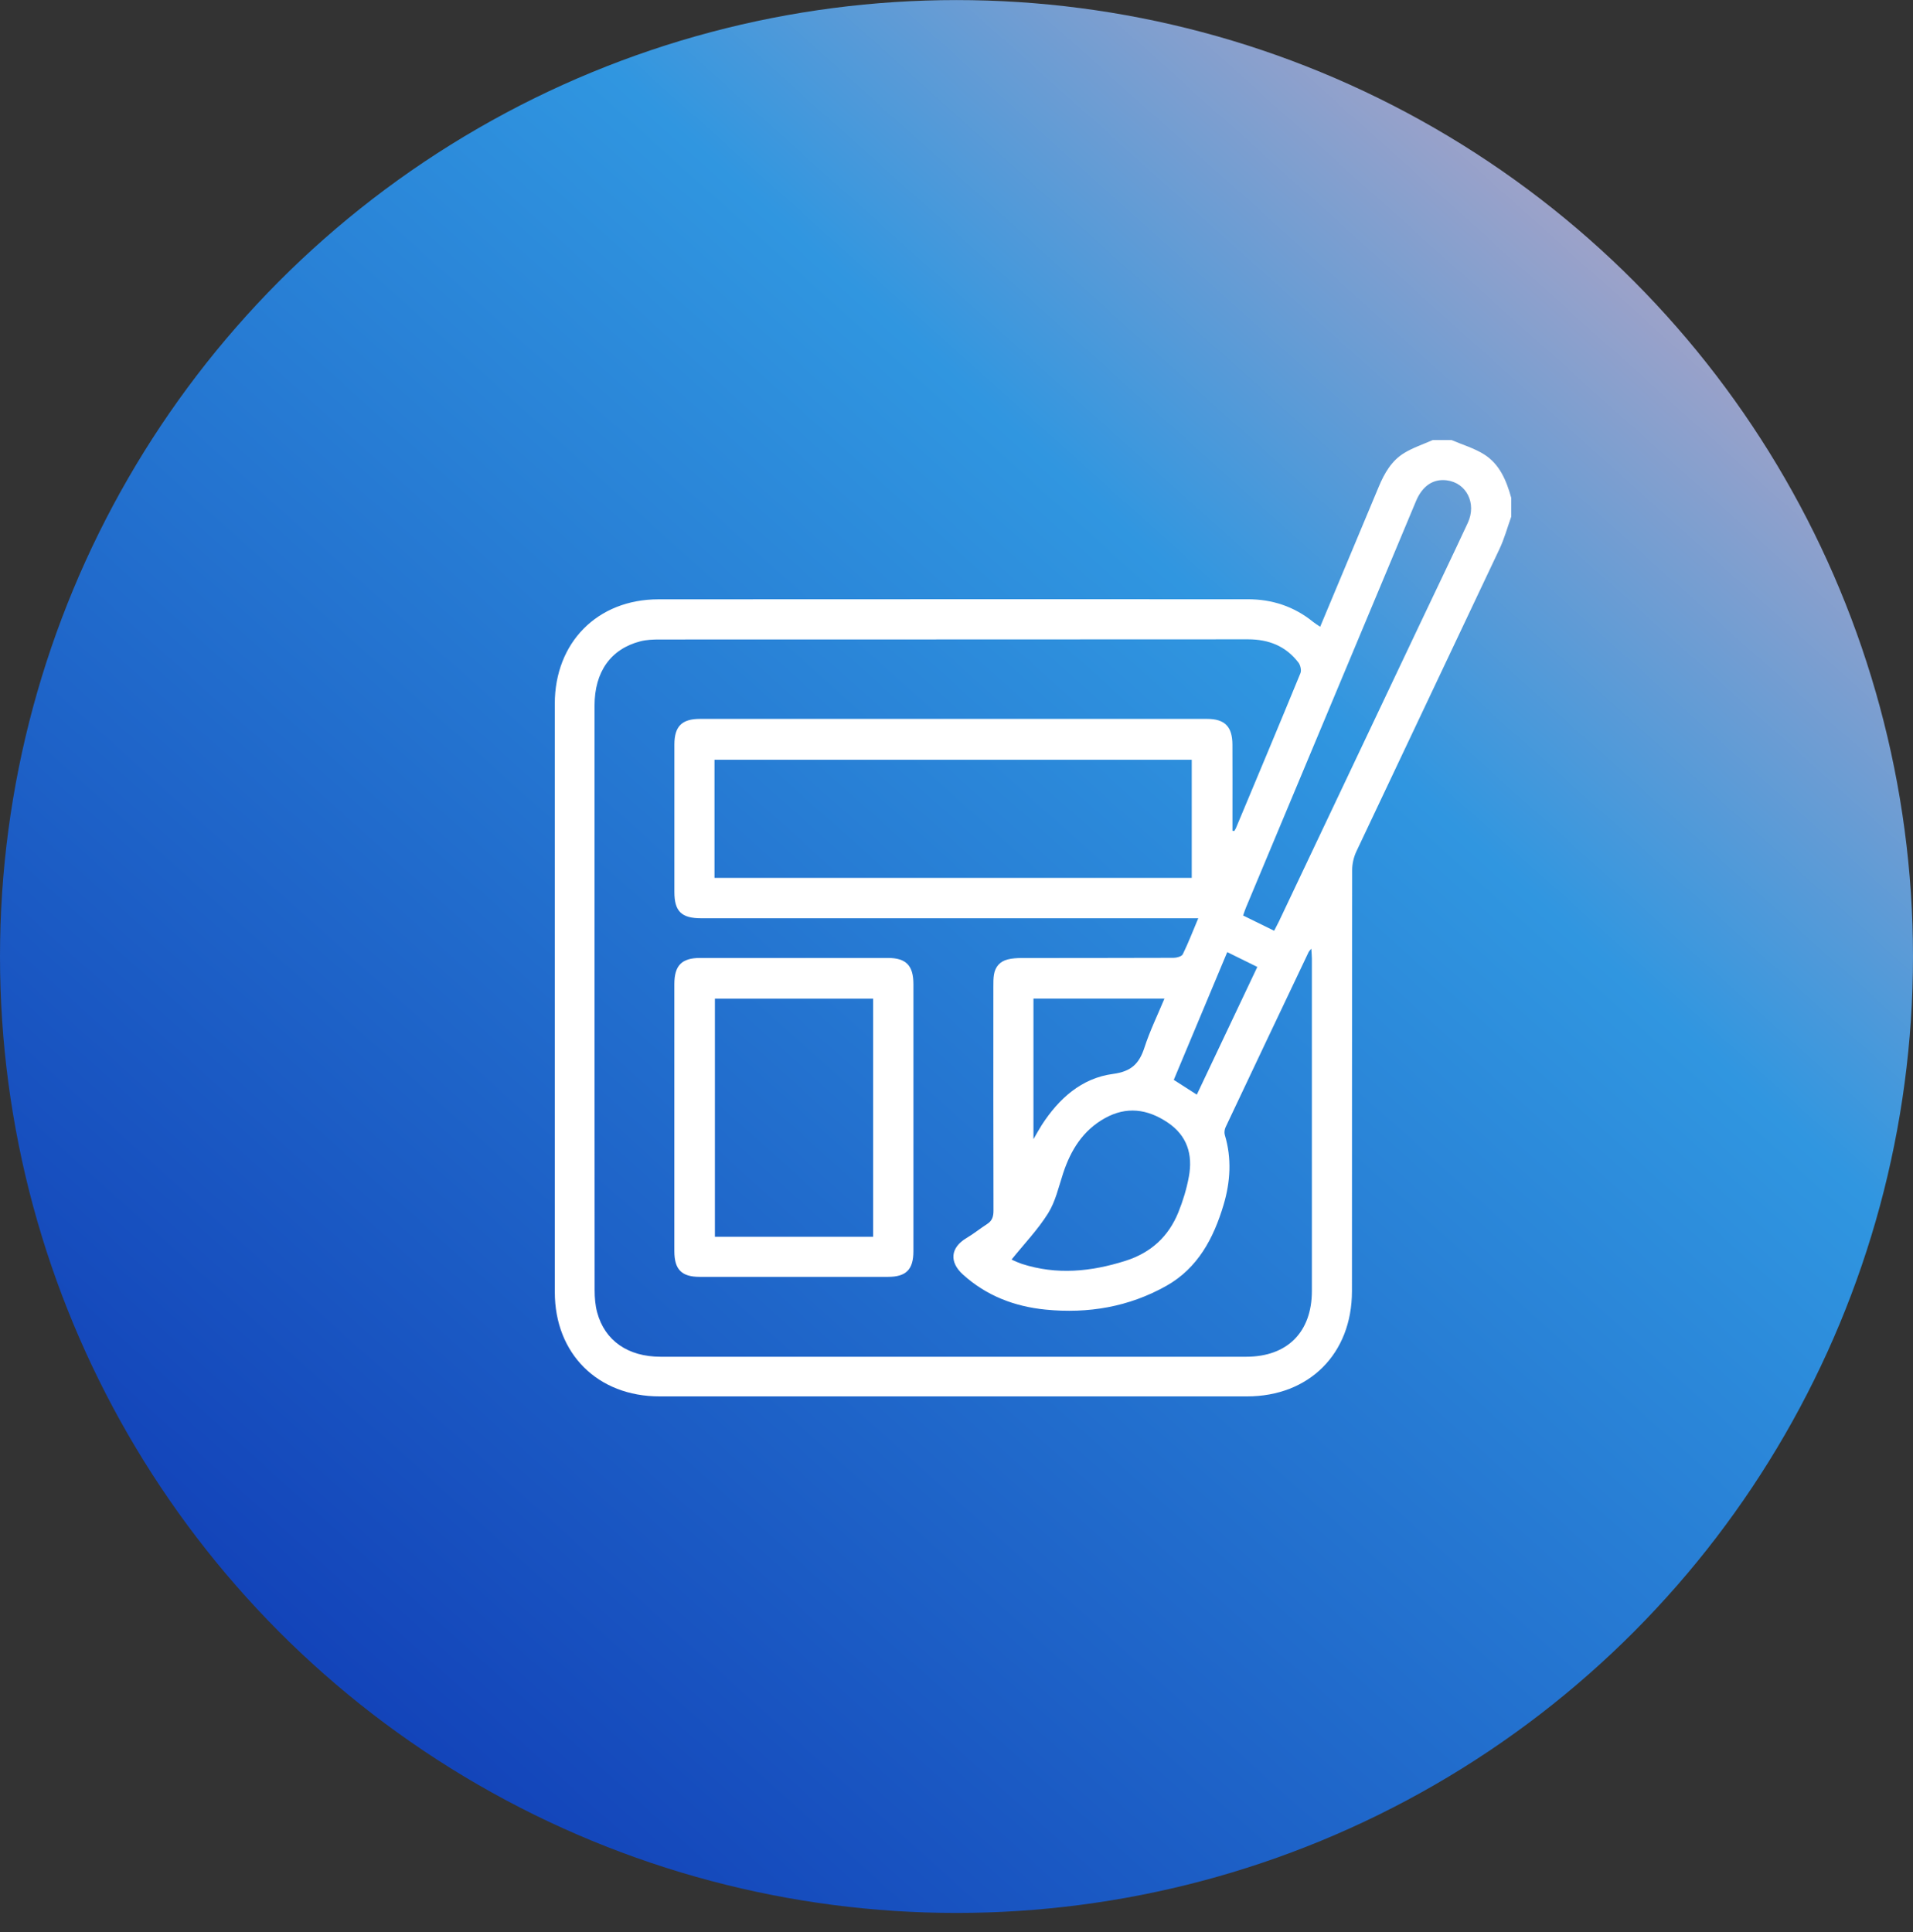
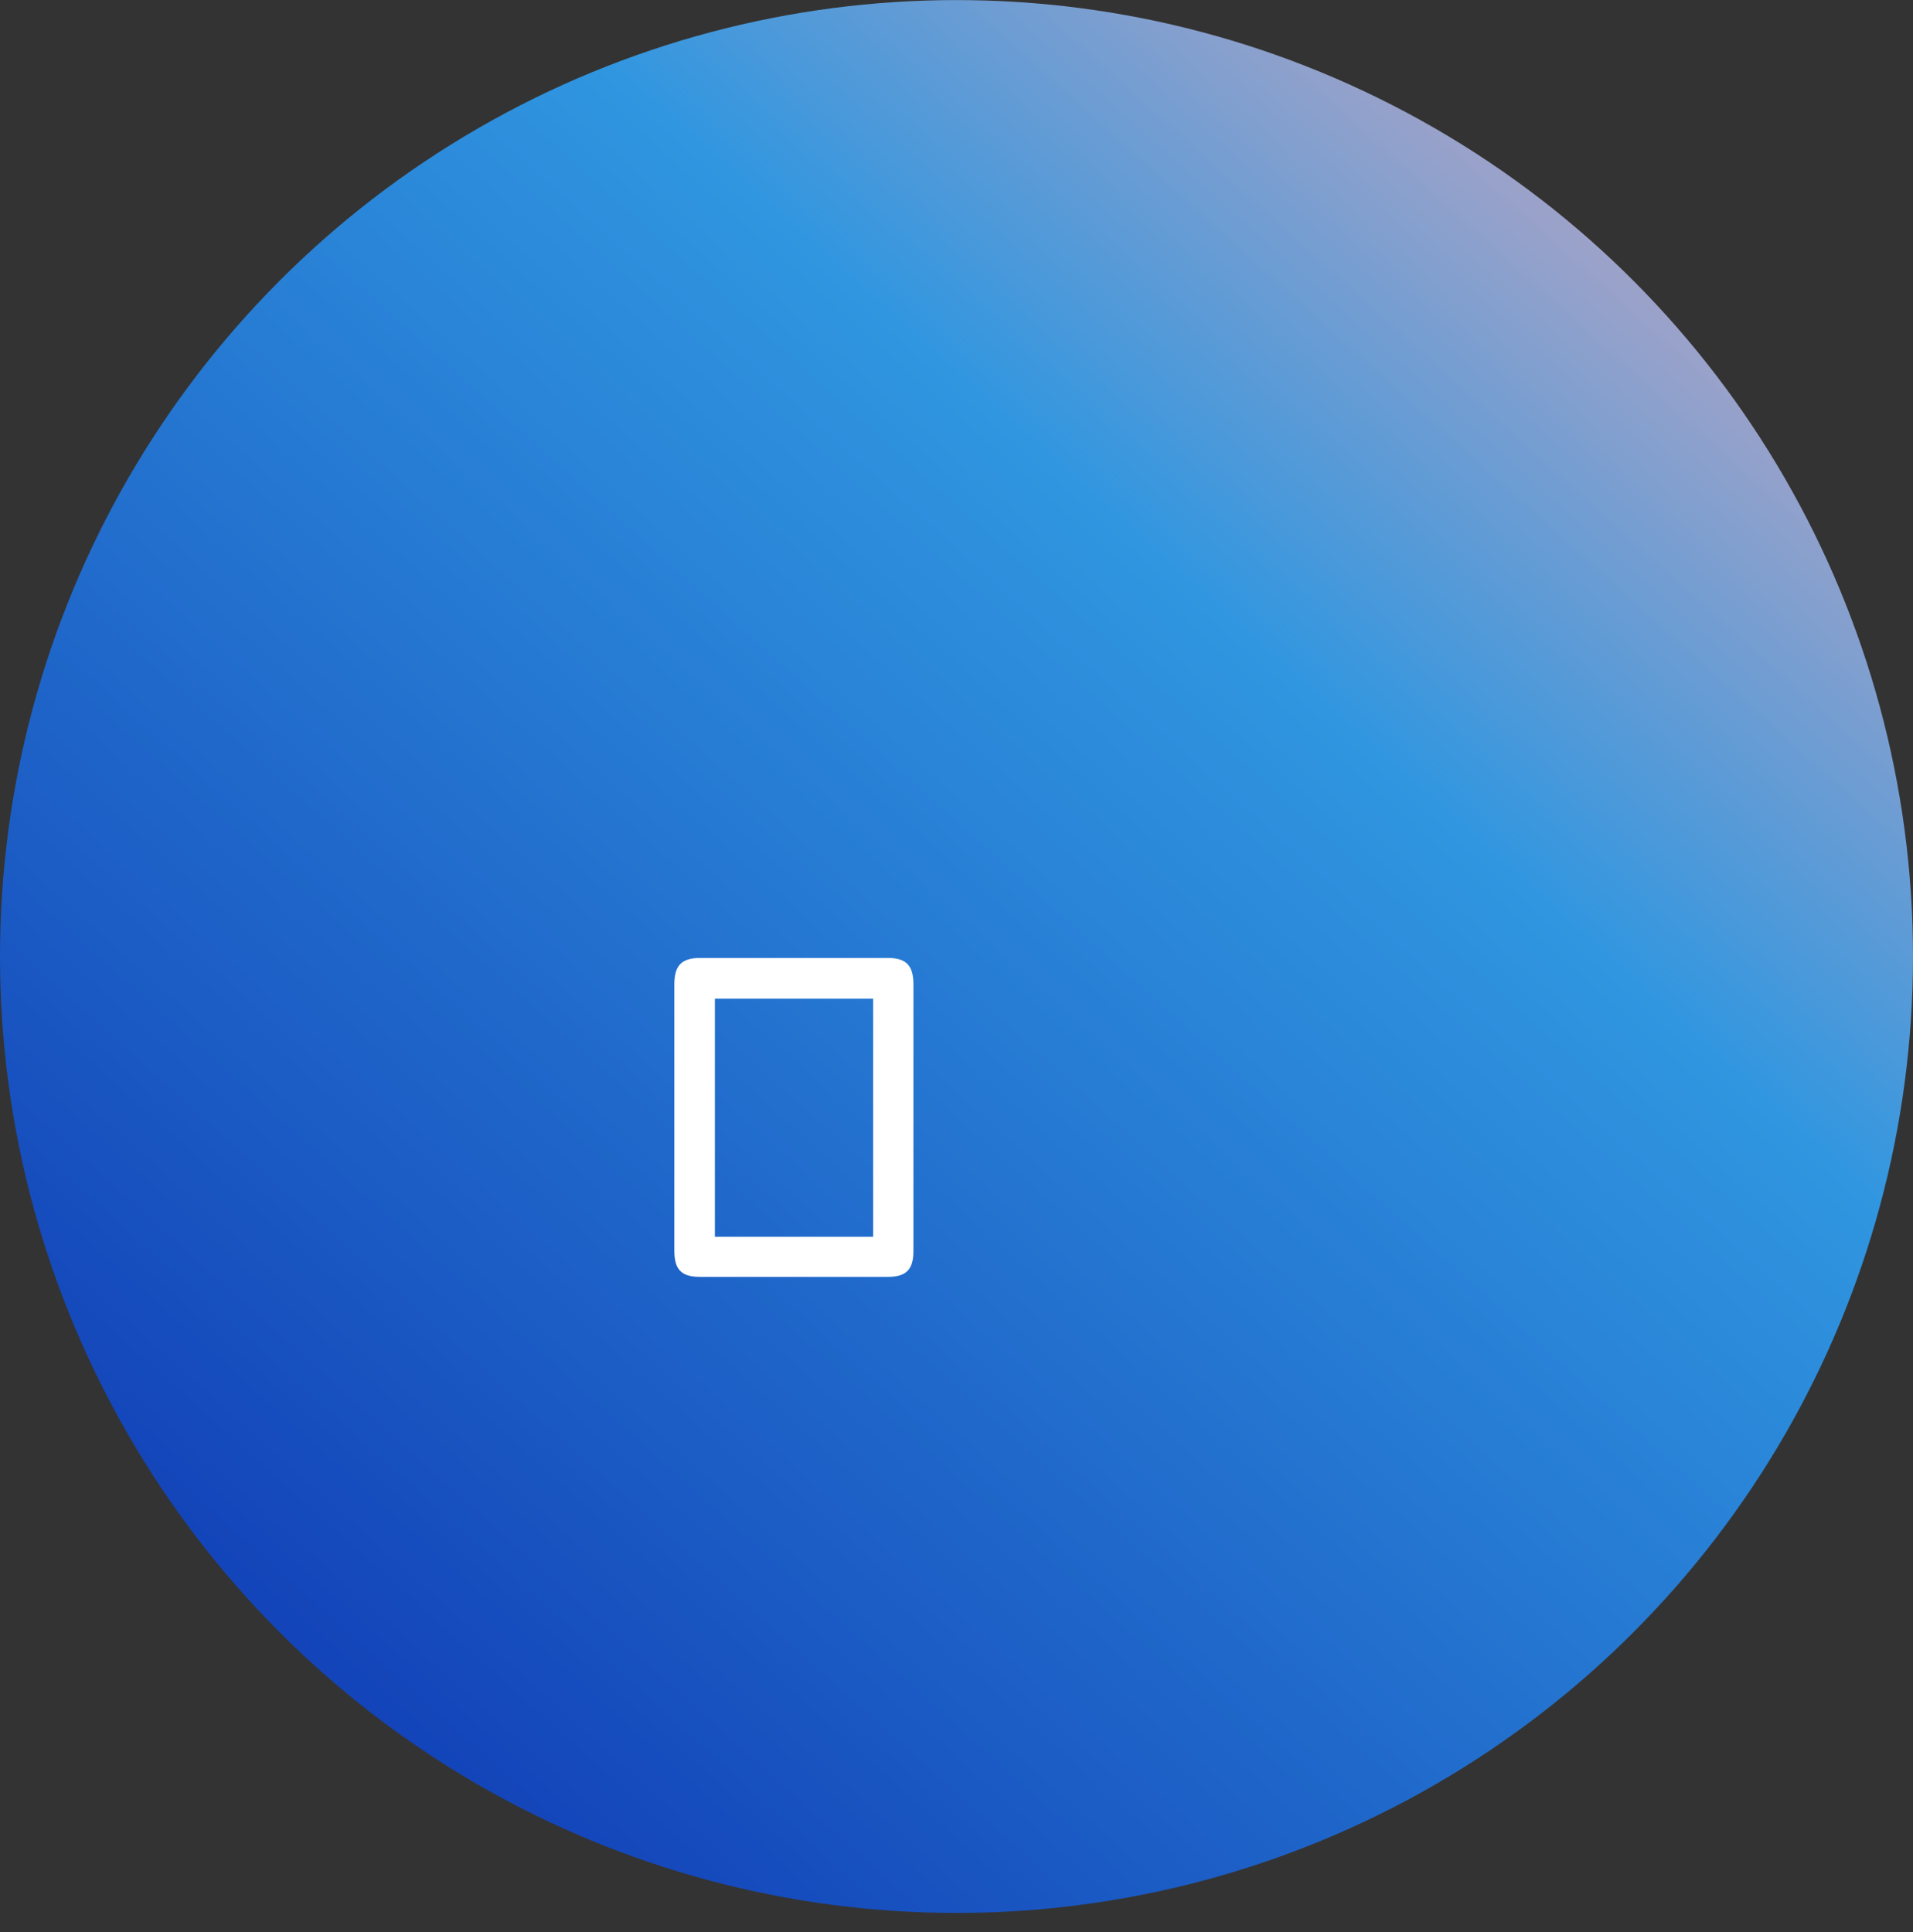
<svg xmlns="http://www.w3.org/2000/svg" width="100" height="101" viewBox="0 0 100 101" fill="none">
  <rect x="0" y="0" width="100" height="101" fill="#333333" stroke="none" />
  <circle cx="50" cy="50.004" r="50" fill="url(#paint0_linear_3381_16857)" />
-   <path d="M74.897 23.004C75.223 23.004 75.549 23.004 75.875 23.004C76.446 23.248 77.059 23.428 77.58 23.755C78.4 24.269 78.749 25.133 79 26.031V27.007C78.798 27.57 78.641 28.154 78.387 28.692C75.899 33.969 73.391 39.236 70.903 44.511C70.763 44.807 70.683 45.16 70.683 45.487C70.671 52.827 70.677 60.166 70.672 67.505C70.669 70.769 68.438 73 65.185 73C54.949 73.003 44.714 73.003 34.478 73C31.244 73 29.003 70.769 29.002 67.55C29 57.299 29 47.046 29.001 36.794C29.001 33.591 31.226 31.333 34.42 31.331C44.689 31.322 54.957 31.328 65.225 31.327C66.507 31.327 67.654 31.707 68.653 32.52C68.758 32.605 68.876 32.674 69.011 32.765C70.044 30.296 71.063 27.869 72.075 25.44C72.368 24.736 72.745 24.081 73.406 23.68C73.87 23.399 74.398 23.225 74.897 23.004ZM64.423 43.431C64.455 43.436 64.487 43.439 64.52 43.444C64.549 43.394 64.585 43.346 64.607 43.293C65.736 40.594 66.868 37.899 67.979 35.193C68.04 35.044 67.98 34.775 67.876 34.639C67.217 33.776 66.323 33.422 65.241 33.422C54.988 33.431 44.736 33.426 34.483 33.431C34.144 33.431 33.793 33.443 33.469 33.527C31.924 33.927 31.079 35.125 31.079 36.887C31.078 47.076 31.076 57.263 31.084 67.451C31.084 67.838 31.116 68.237 31.216 68.608C31.619 70.092 32.824 70.926 34.533 70.927C44.737 70.93 54.941 70.93 65.145 70.927C67.292 70.927 68.574 69.64 68.577 67.493C68.58 61.699 68.578 55.905 68.577 50.111C68.577 49.96 68.559 49.809 68.547 49.595C68.467 49.693 68.43 49.724 68.412 49.761C66.961 52.814 65.51 55.867 64.068 58.924C64.012 59.042 63.989 59.211 64.026 59.333C64.396 60.561 64.318 61.787 63.96 62.99C63.441 64.73 62.617 66.294 60.968 67.222C59.011 68.324 56.88 68.683 54.656 68.463C53.029 68.301 51.563 67.74 50.334 66.627C49.608 65.97 49.687 65.219 50.518 64.725C50.894 64.502 51.237 64.223 51.605 63.986C51.868 63.816 51.933 63.596 51.933 63.29C51.922 59.385 51.926 55.478 51.927 51.573C51.927 51.361 51.925 51.147 51.96 50.941C52.029 50.537 52.273 50.259 52.669 50.159C52.902 50.1 53.151 50.084 53.394 50.083C56.046 50.078 58.699 50.083 61.352 50.072C61.516 50.072 61.773 50 61.829 49.885C62.119 49.292 62.356 48.674 62.638 48.005H61.988C53.541 48.005 45.095 48.005 36.649 48.005C35.625 48.005 35.254 47.642 35.253 46.636C35.252 44.066 35.251 41.493 35.253 38.922C35.253 37.978 35.64 37.583 36.583 37.582C45.419 37.58 54.256 37.58 63.094 37.582C64.027 37.582 64.419 37.984 64.424 38.927C64.43 40.164 64.426 41.402 64.426 42.638C64.426 42.904 64.426 43.169 64.426 43.434L64.423 43.431ZM37.349 45.894H62.297V39.721H37.349V45.894ZM66.606 48.656C66.709 48.453 66.786 48.312 66.856 48.167C69.312 42.984 71.768 37.802 74.224 32.621C75.059 30.86 75.905 29.104 76.727 27.336C77.204 26.31 76.653 25.234 75.618 25.109C74.917 25.024 74.354 25.399 74.019 26.199C71.052 33.285 68.089 40.373 65.125 47.461C65.076 47.578 65.038 47.702 64.982 47.86C65.519 48.124 66.039 48.378 66.606 48.658V48.656ZM52.882 65.843C52.859 65.829 52.91 65.866 52.967 65.889C53.116 65.953 53.264 66.022 53.417 66.073C55.238 66.661 57.031 66.482 58.826 65.915C60.16 65.493 61.083 64.648 61.599 63.372C61.84 62.775 62.031 62.145 62.147 61.513C62.361 60.35 62.058 59.357 61.018 58.668C59.968 57.972 58.885 57.828 57.756 58.456C56.608 59.095 55.974 60.123 55.574 61.336C55.341 62.044 55.177 62.806 54.79 63.425C54.257 64.28 53.543 65.022 52.881 65.843H52.882ZM54.023 59.552C54.211 59.232 54.325 59.018 54.456 58.814C55.348 57.434 56.533 56.362 58.182 56.142C59.151 56.013 59.555 55.597 59.828 54.754C60.106 53.897 60.506 53.078 60.87 52.204H54.023V59.552ZM64.153 49.774C63.209 52.03 62.285 54.237 61.358 56.453C61.773 56.718 62.151 56.961 62.562 57.225C63.618 54.996 64.663 52.79 65.725 50.549C65.202 50.291 64.711 50.049 64.152 49.774H64.153Z" fill="white" />
  <path d="M35.251 58.379C35.251 56.07 35.251 53.76 35.251 51.45C35.251 50.473 35.632 50.081 36.598 50.079C39.867 50.076 43.136 50.076 46.405 50.079C47.369 50.079 47.748 50.474 47.748 51.454C47.748 56.106 47.75 60.758 47.748 65.41C47.748 66.365 47.369 66.751 46.426 66.751C43.141 66.754 39.855 66.754 36.569 66.751C35.629 66.751 35.251 66.364 35.251 65.406C35.249 63.064 35.251 60.721 35.251 58.379ZM45.641 64.655V52.209H37.371V64.655H45.641Z" fill="white" />
  <defs>
    <linearGradient id="paint0_linear_3381_16857" x1="17.918" y1="91.525" x2="100" y2="0.004" gradientUnits="userSpaceOnUse">
      <stop stop-color="#1241B8" />
      <stop offset="0.608" stop-color="#3096E0" />
      <stop offset="1" stop-color="#EDABB8" />
    </linearGradient>
  </defs>
</svg>